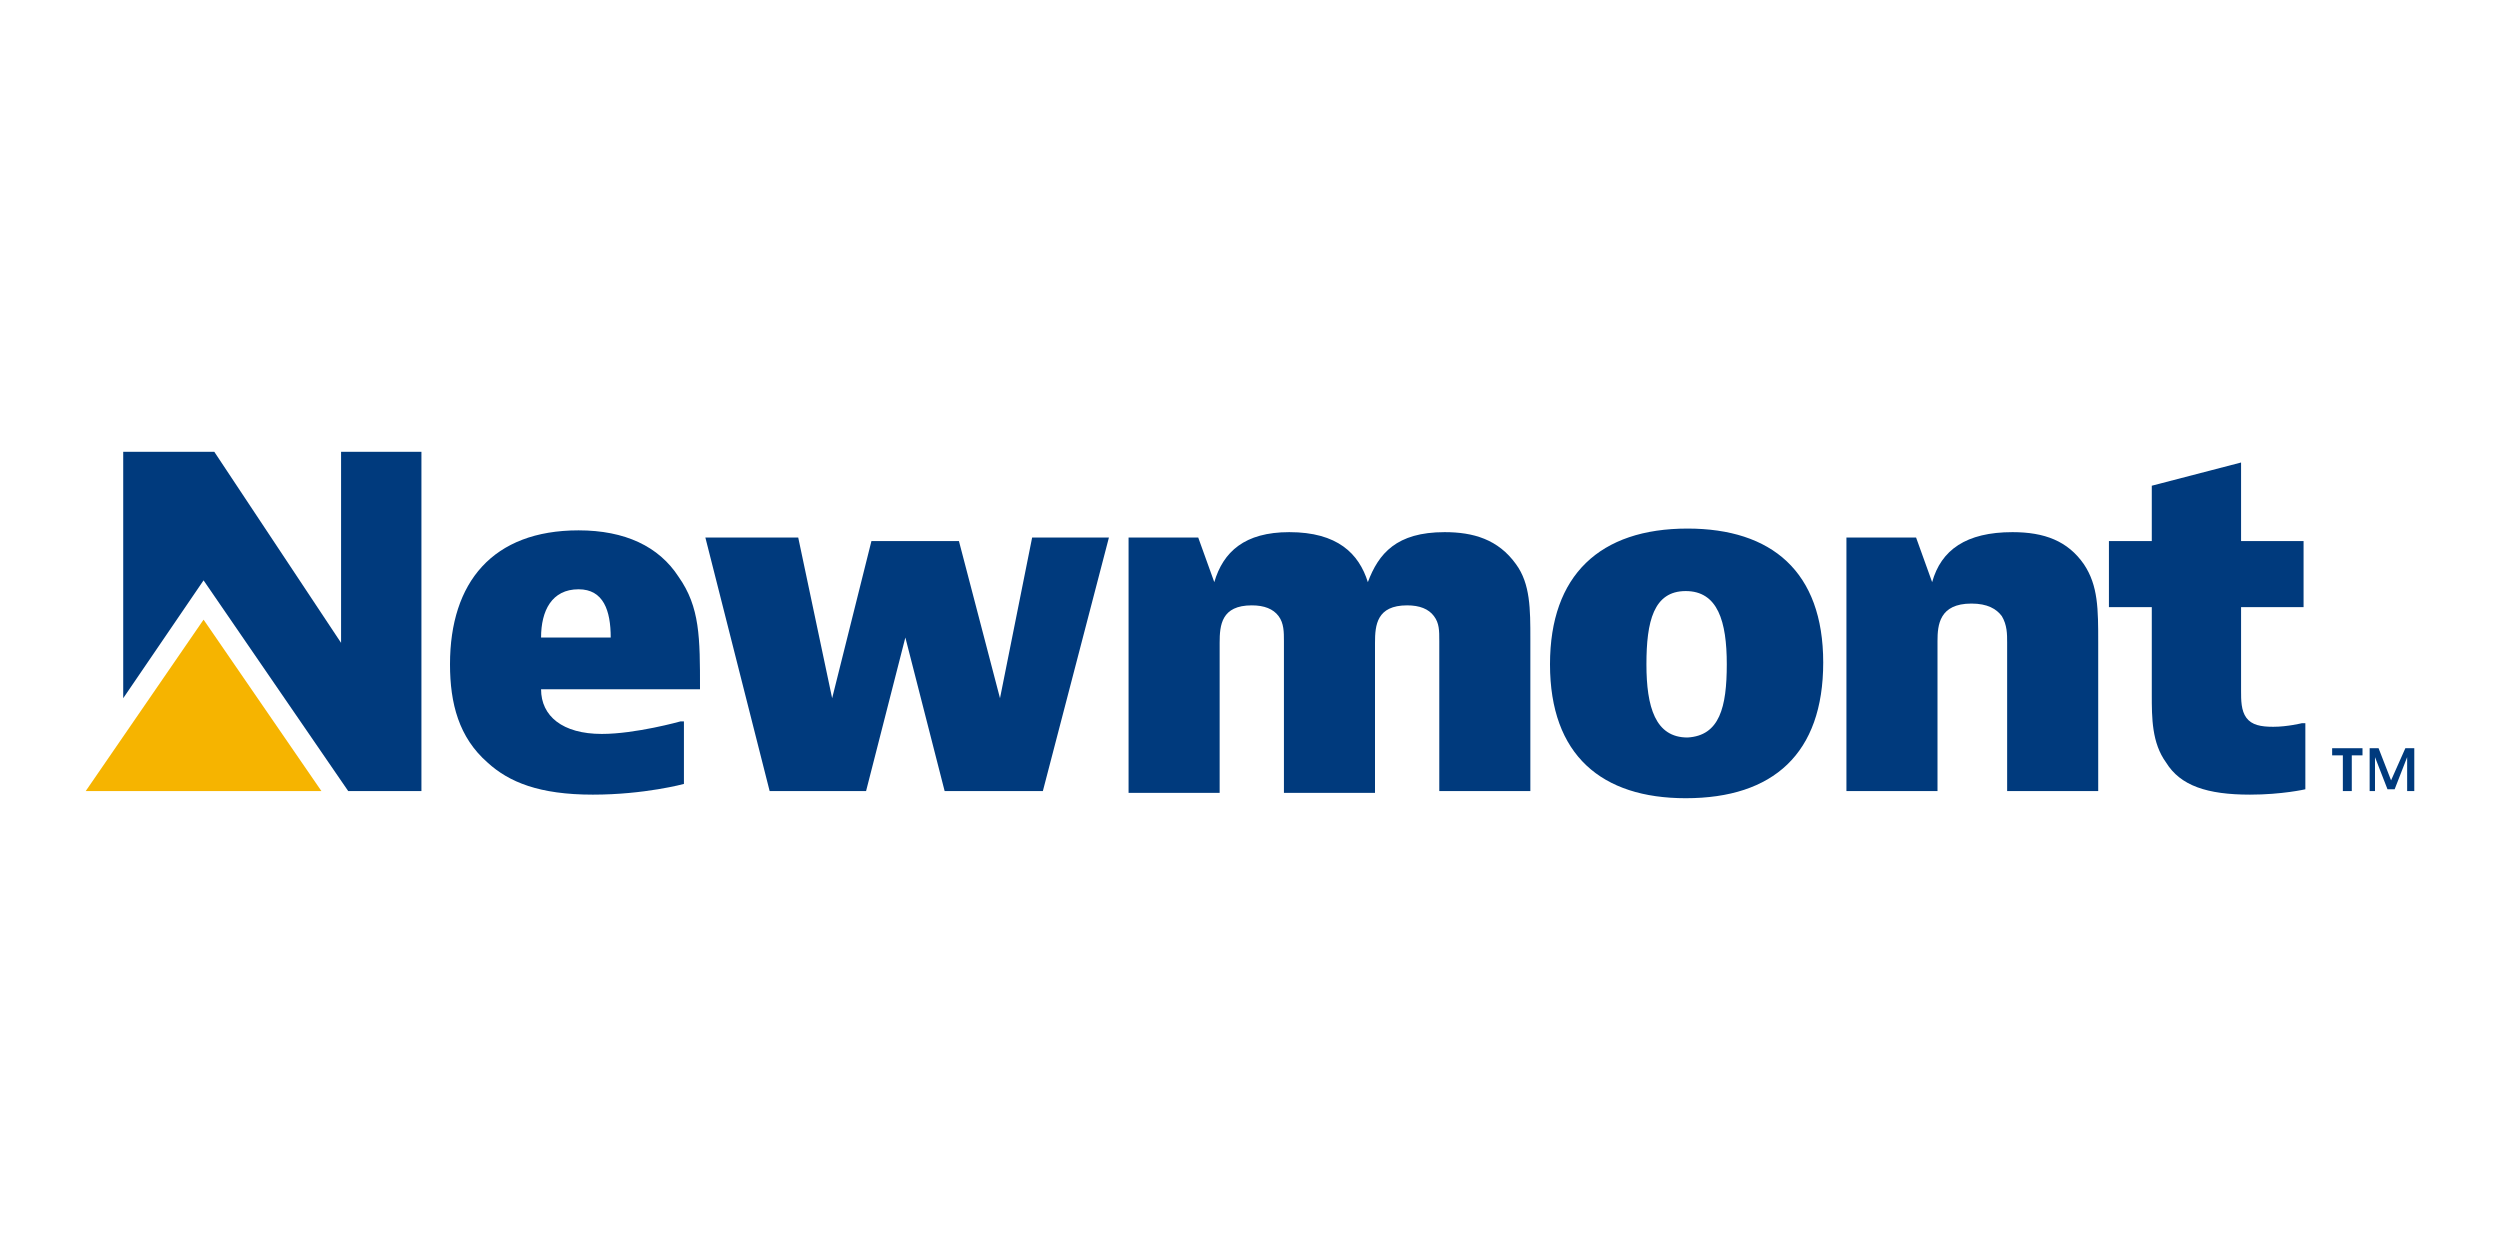
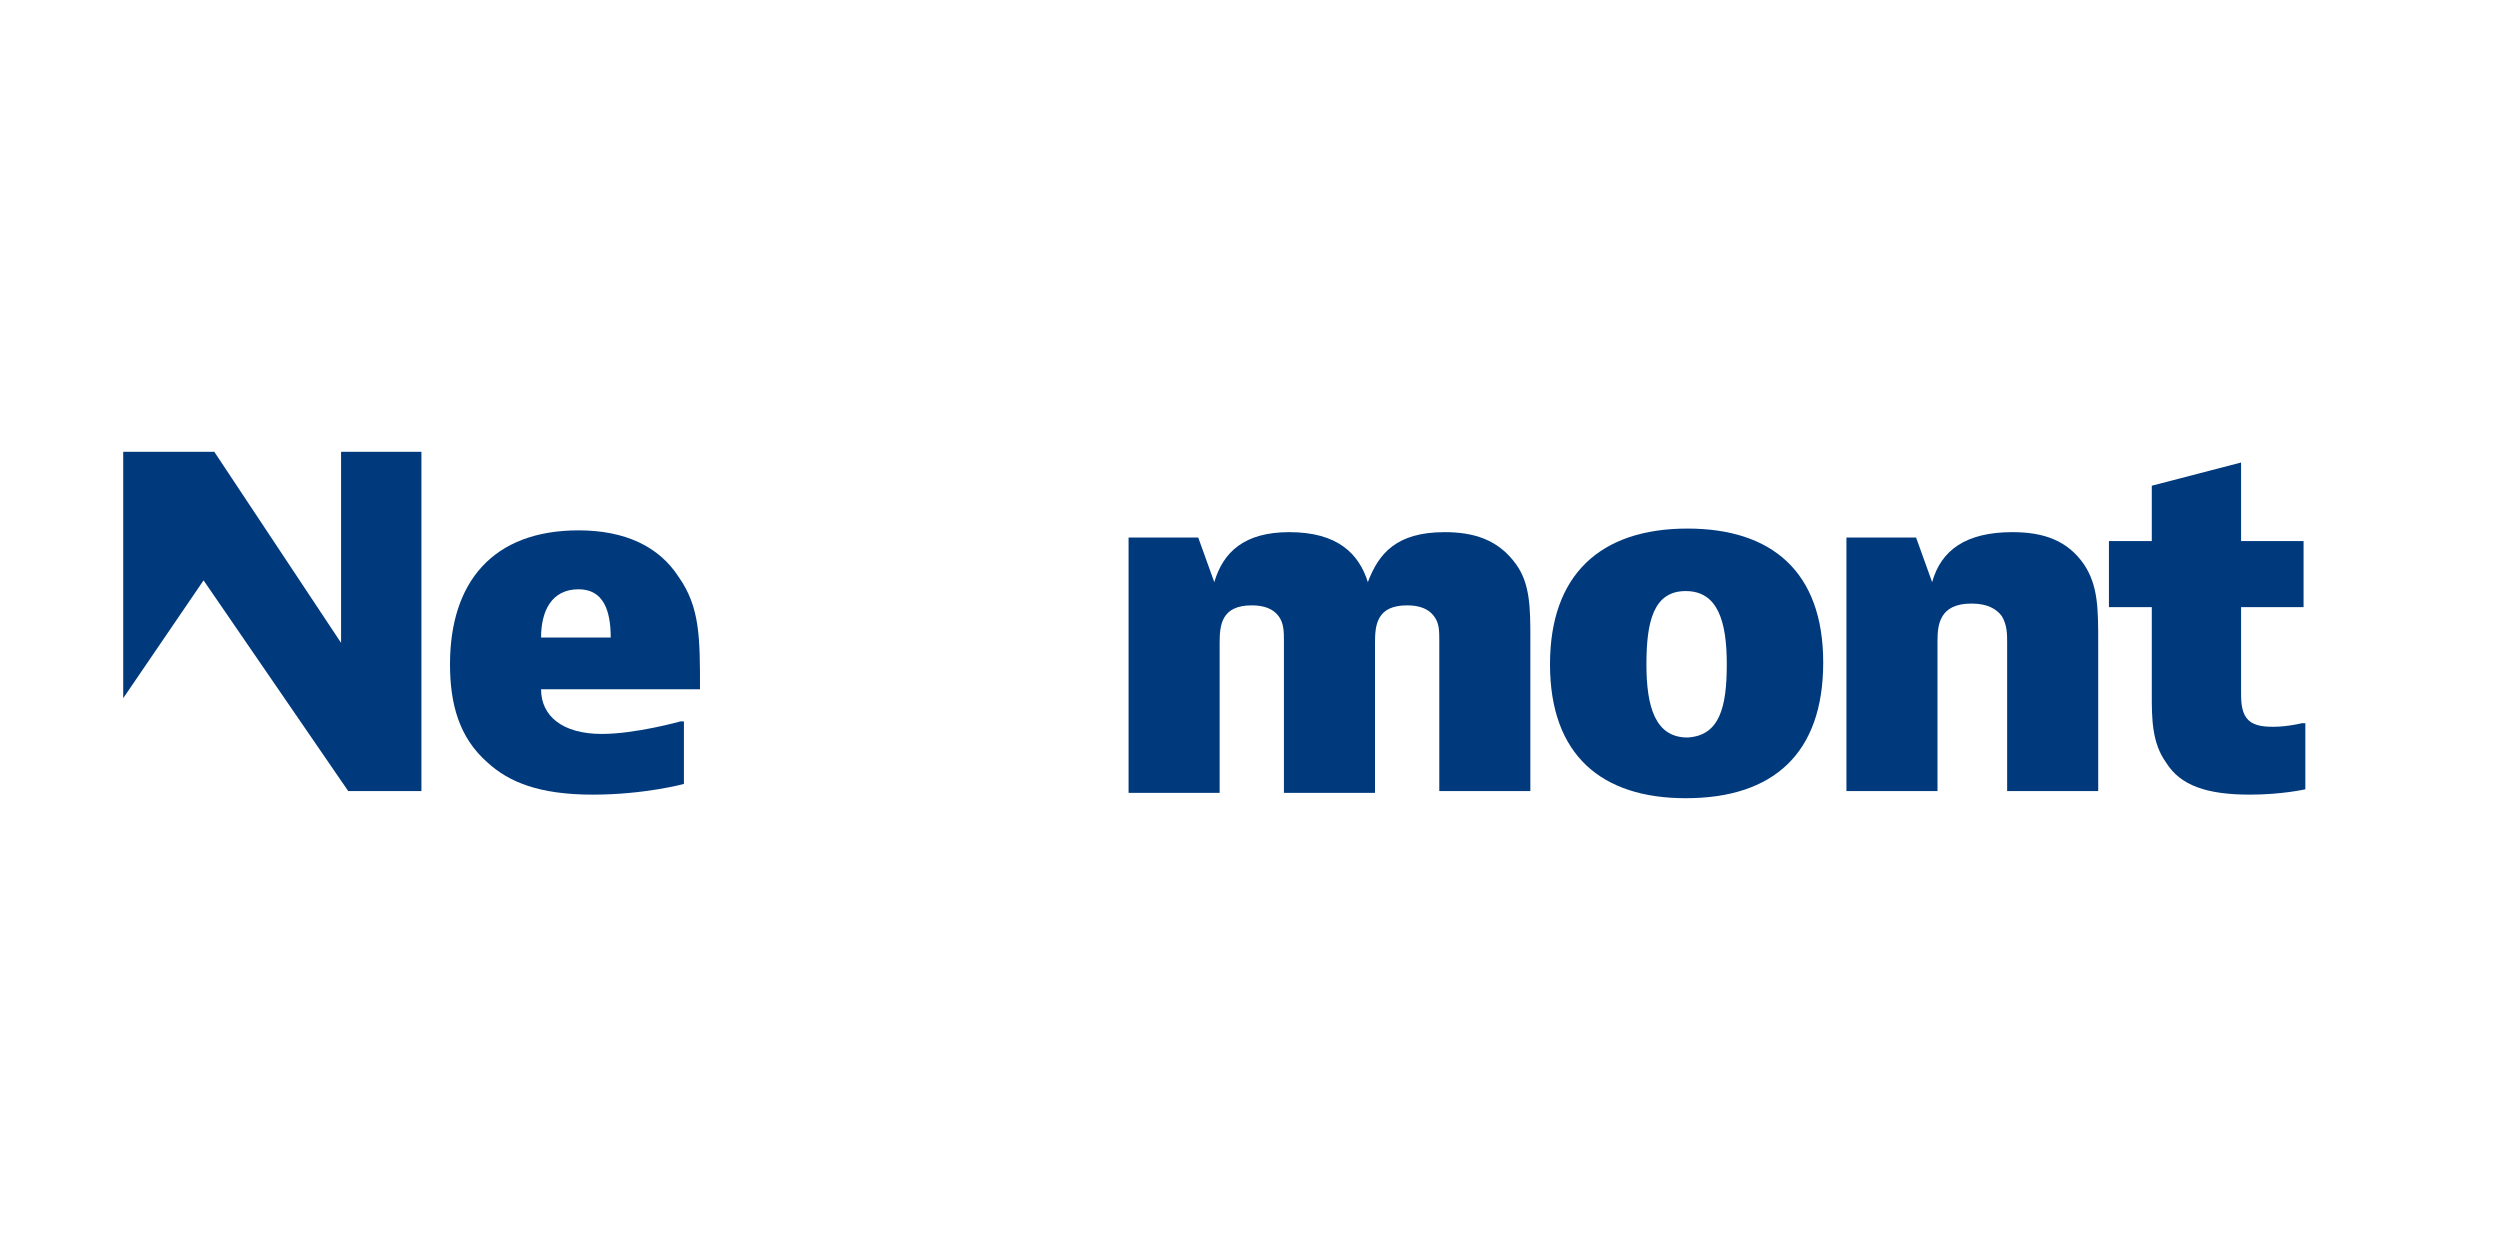
<svg xmlns="http://www.w3.org/2000/svg" version="1.1" id="Capa_1" x="0px" y="0px" viewBox="0 0 140 70" style="enable-background:new 0 0 140 70;" xml:space="preserve">
  <style type="text/css">
	.st0{fill:#F6B400;}
	.st1{fill:#003A7D;}
</style>
  <g>
-     <polygon class="st0" points="4.8,44.3 11.4,44.3 18,44.3 11.4,34.7  " />
    <polygon class="st1" points="19.1,25.3 19.1,36 12,25.3 6.9,25.3 6.9,39.1 11.4,32.5 19.5,44.3 23.6,44.3 23.6,25.3  " />
    <g>
      <path class="st1" d="M94.4,44.7c-4.7,0-7.6-2.4-7.6-7.5c0-5,2.8-7.6,7.7-7.6c4.7,0,7.6,2.4,7.6,7.5    C102.1,42.2,99.3,44.7,94.4,44.7 M96.7,37.2c0-2.4-0.5-4.1-2.3-4.1c-1.8,0-2.2,1.7-2.2,4.1c0,2.4,0.5,4.1,2.3,4.1    C96.3,41.2,96.7,39.6,96.7,37.2" />
    </g>
    <g>
      <path class="st1" d="M38.3,43.9c0,0-2.2,0.6-5.1,0.6c-3,0-4.7-0.7-5.9-1.8c-1.6-1.4-2.1-3.3-2.1-5.5c0-4.6,2.4-7.5,7.2-7.5    c2.6,0,4.5,0.9,5.6,2.6c1.2,1.7,1.2,3.4,1.2,6.3h-8.9c0,1.5,1.2,2.5,3.4,2.5c1.9,0,4.4-0.7,4.4-0.7h0.2V43.9z M34.2,35.7    c0-1.5-0.4-2.7-1.8-2.7c-1.5,0-2.1,1.2-2.1,2.7H34.2z" />
-       <polygon class="st1" points="44.7,30.1 46.6,39.1 48.8,30.3 53.7,30.3 56,39.1 57.8,30.1 62.1,30.1 58.4,44.3 52.9,44.3     50.7,35.7 48.5,44.3 43.1,44.3 39.5,30.1   " />
      <path class="st1" d="M67.1,30.1l0.9,2.5c0.5-1.7,1.7-2.8,4.2-2.8c2.7,0,3.9,1.2,4.4,2.8c0.6-1.6,1.6-2.8,4.3-2.8    c1.6,0,3,0.4,4,1.8c0.8,1.1,0.8,2.5,0.8,4.2v8.5h-5.1v-8.4c0-0.6,0-1-0.3-1.4c-0.3-0.4-0.8-0.6-1.5-0.6c-1.7,0-1.8,1.1-1.8,2.1    v8.4h-5.1v-8.5c0-0.5,0-1-0.3-1.4c-0.3-0.4-0.8-0.6-1.5-0.6c-1.7,0-1.8,1.1-1.8,2.1v8.4h-5.1V30.1H67.1z" />
      <path class="st1" d="M107.3,30.1l0.9,2.5c0.5-1.8,1.9-2.8,4.5-2.8c1.8,0,3.1,0.5,4,1.8c0.8,1.2,0.8,2.5,0.8,4.4v8.3h-5.1V36    c0-0.5,0-1-0.3-1.5c-0.3-0.4-0.8-0.7-1.7-0.7c-1.8,0-1.9,1.2-1.9,2.1v8.4h-5.1V30.1H107.3z" />
      <path class="st1" d="M129.1,44.2c0,0-1.3,0.3-3.1,0.3c-2.4,0-3.9-0.5-4.7-1.8c-0.8-1.1-0.8-2.5-0.8-3.8V34h-2.4v-3.7h2.4v-3.1    l5-1.3v4.4h3.5V34h-3.5v4.7c0,0.5,0,1.1,0.3,1.5c0.3,0.4,0.8,0.5,1.5,0.5c0.8,0,1.6-0.2,1.6-0.2h0.2V44.2z" />
-       <polygon class="st1" points="132.3,41.9 132.3,42.3 131.7,42.3 131.7,44.3 131.2,44.3 131.2,42.3 130.6,42.3 130.6,41.9   " />
-       <polygon class="st1" points="133.2,41.9 133.9,43.7 134.7,41.9 135.2,41.9 135.2,44.3 134.8,44.3 134.8,42.4 134.1,44.2     133.7,44.2 133,42.4 133,44.3 132.7,44.3 132.7,41.9   " />
    </g>
  </g>
</svg>